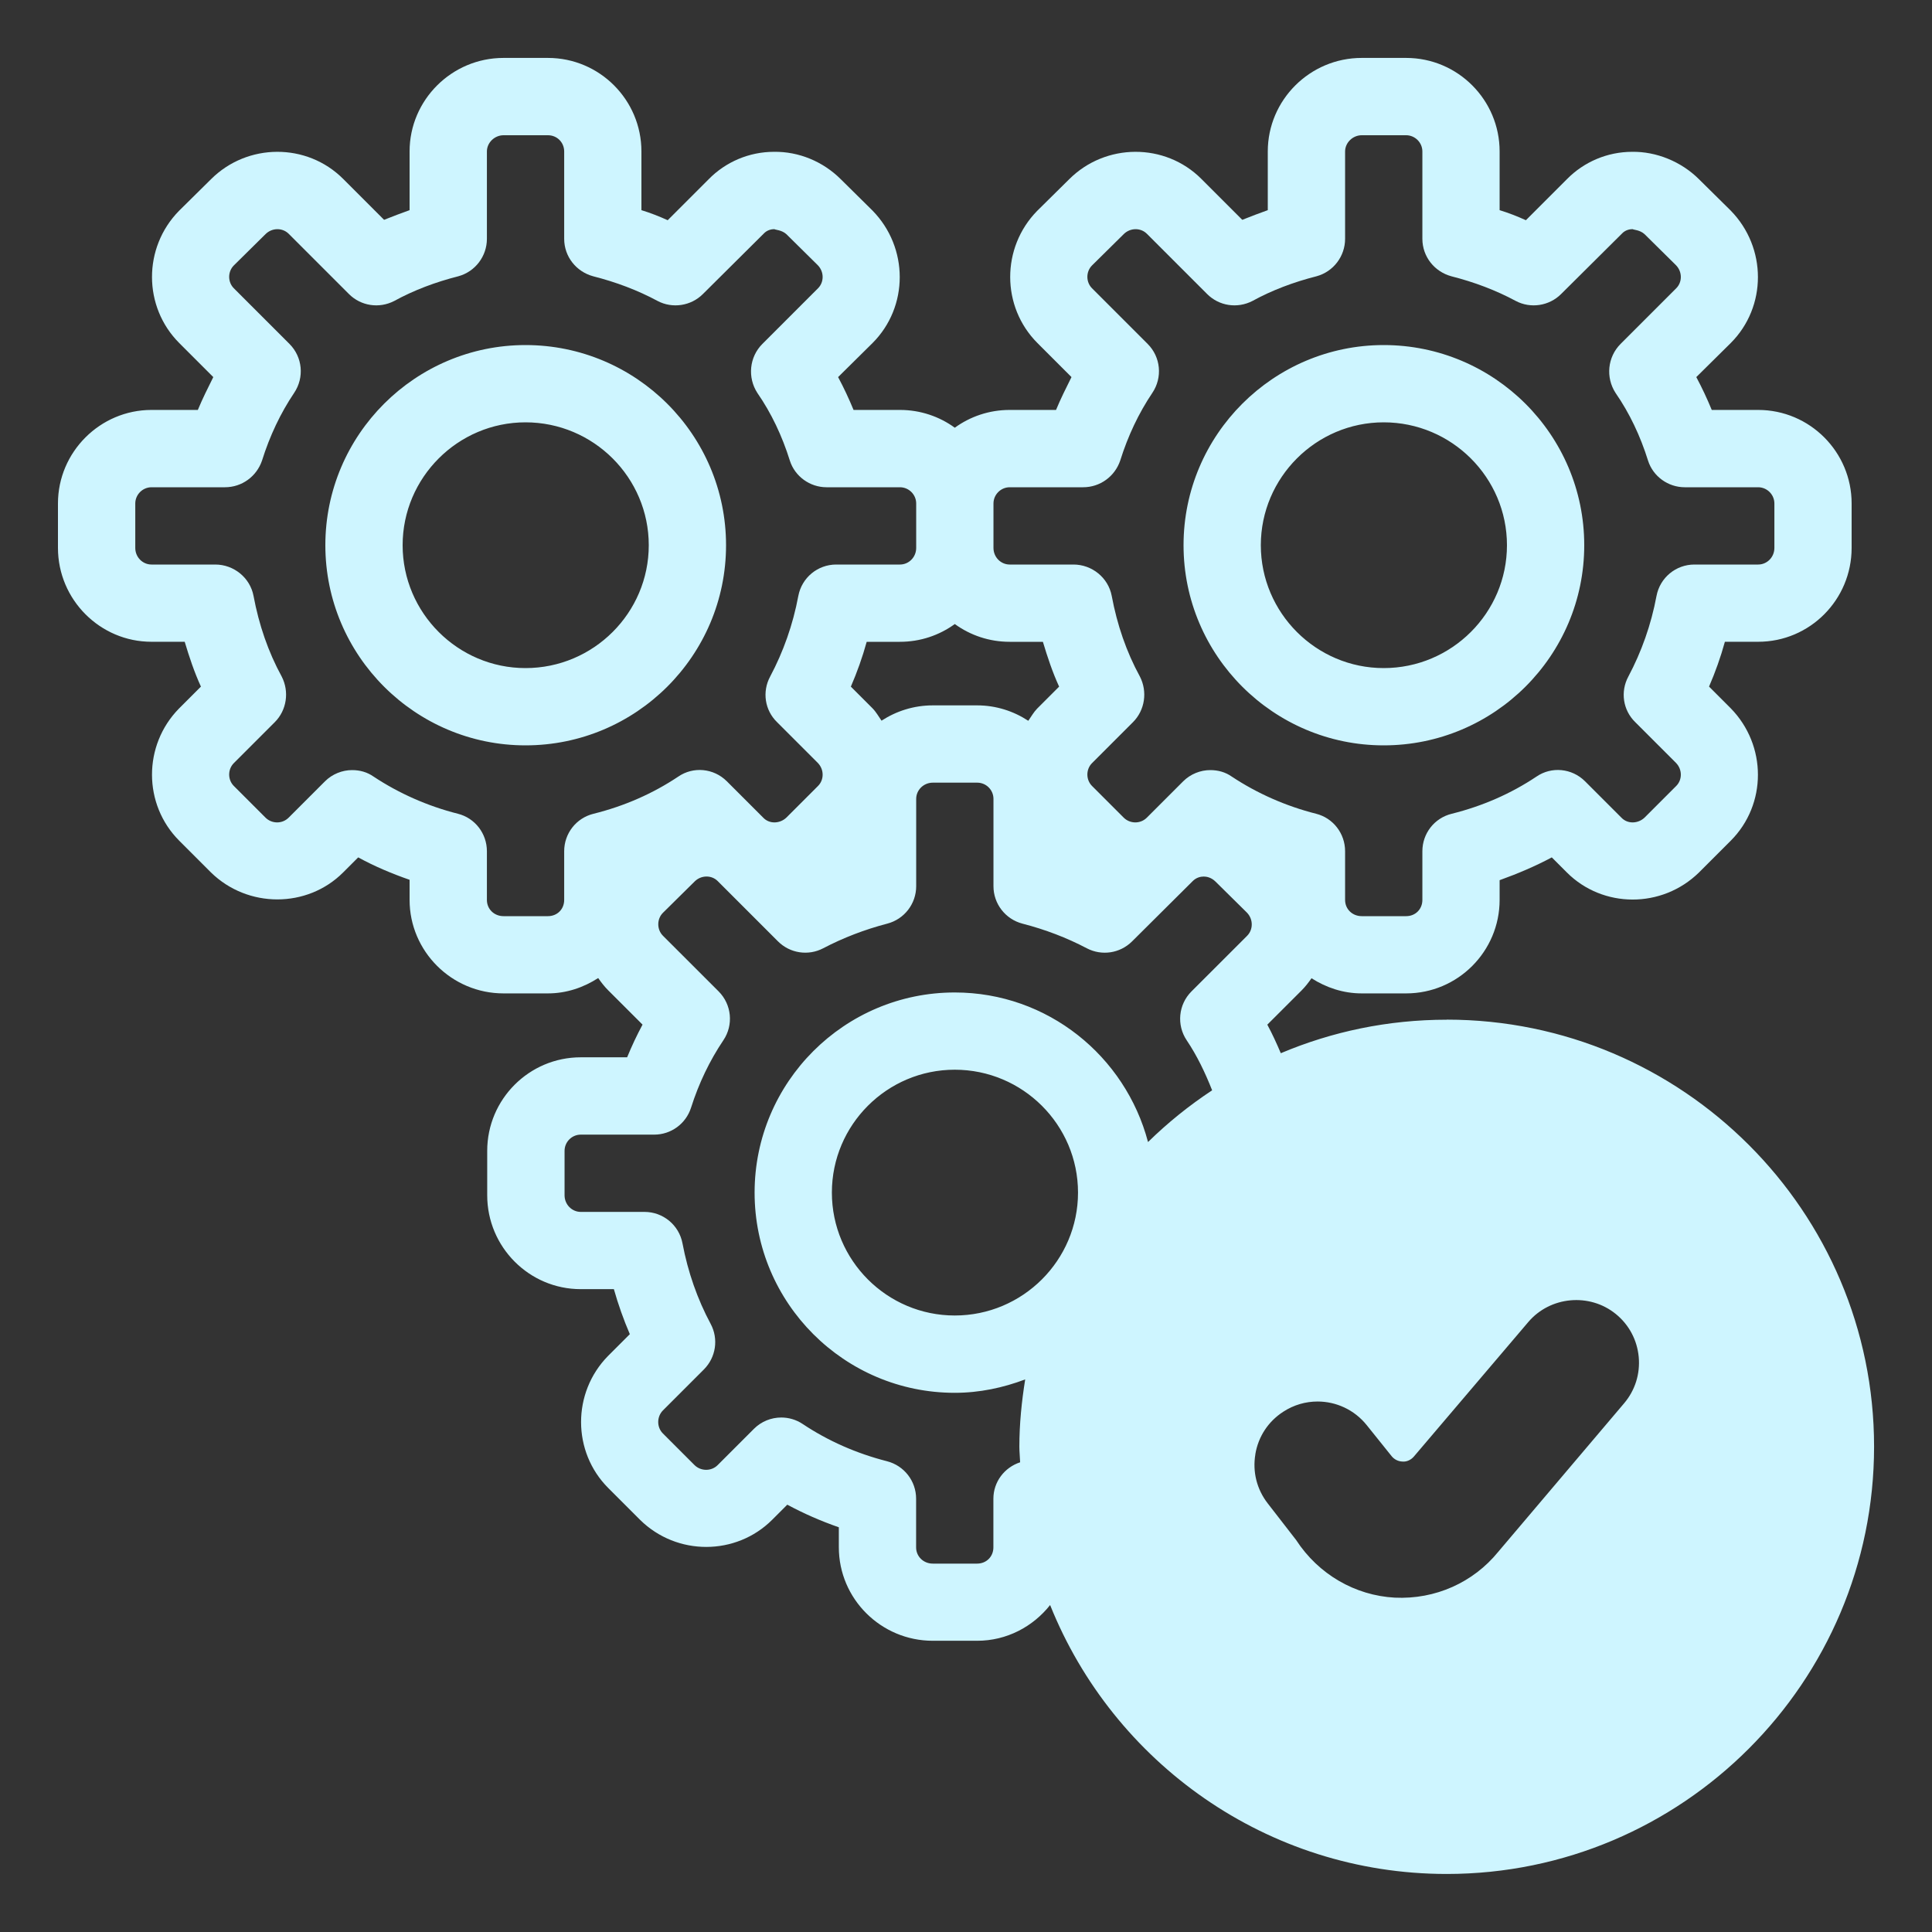
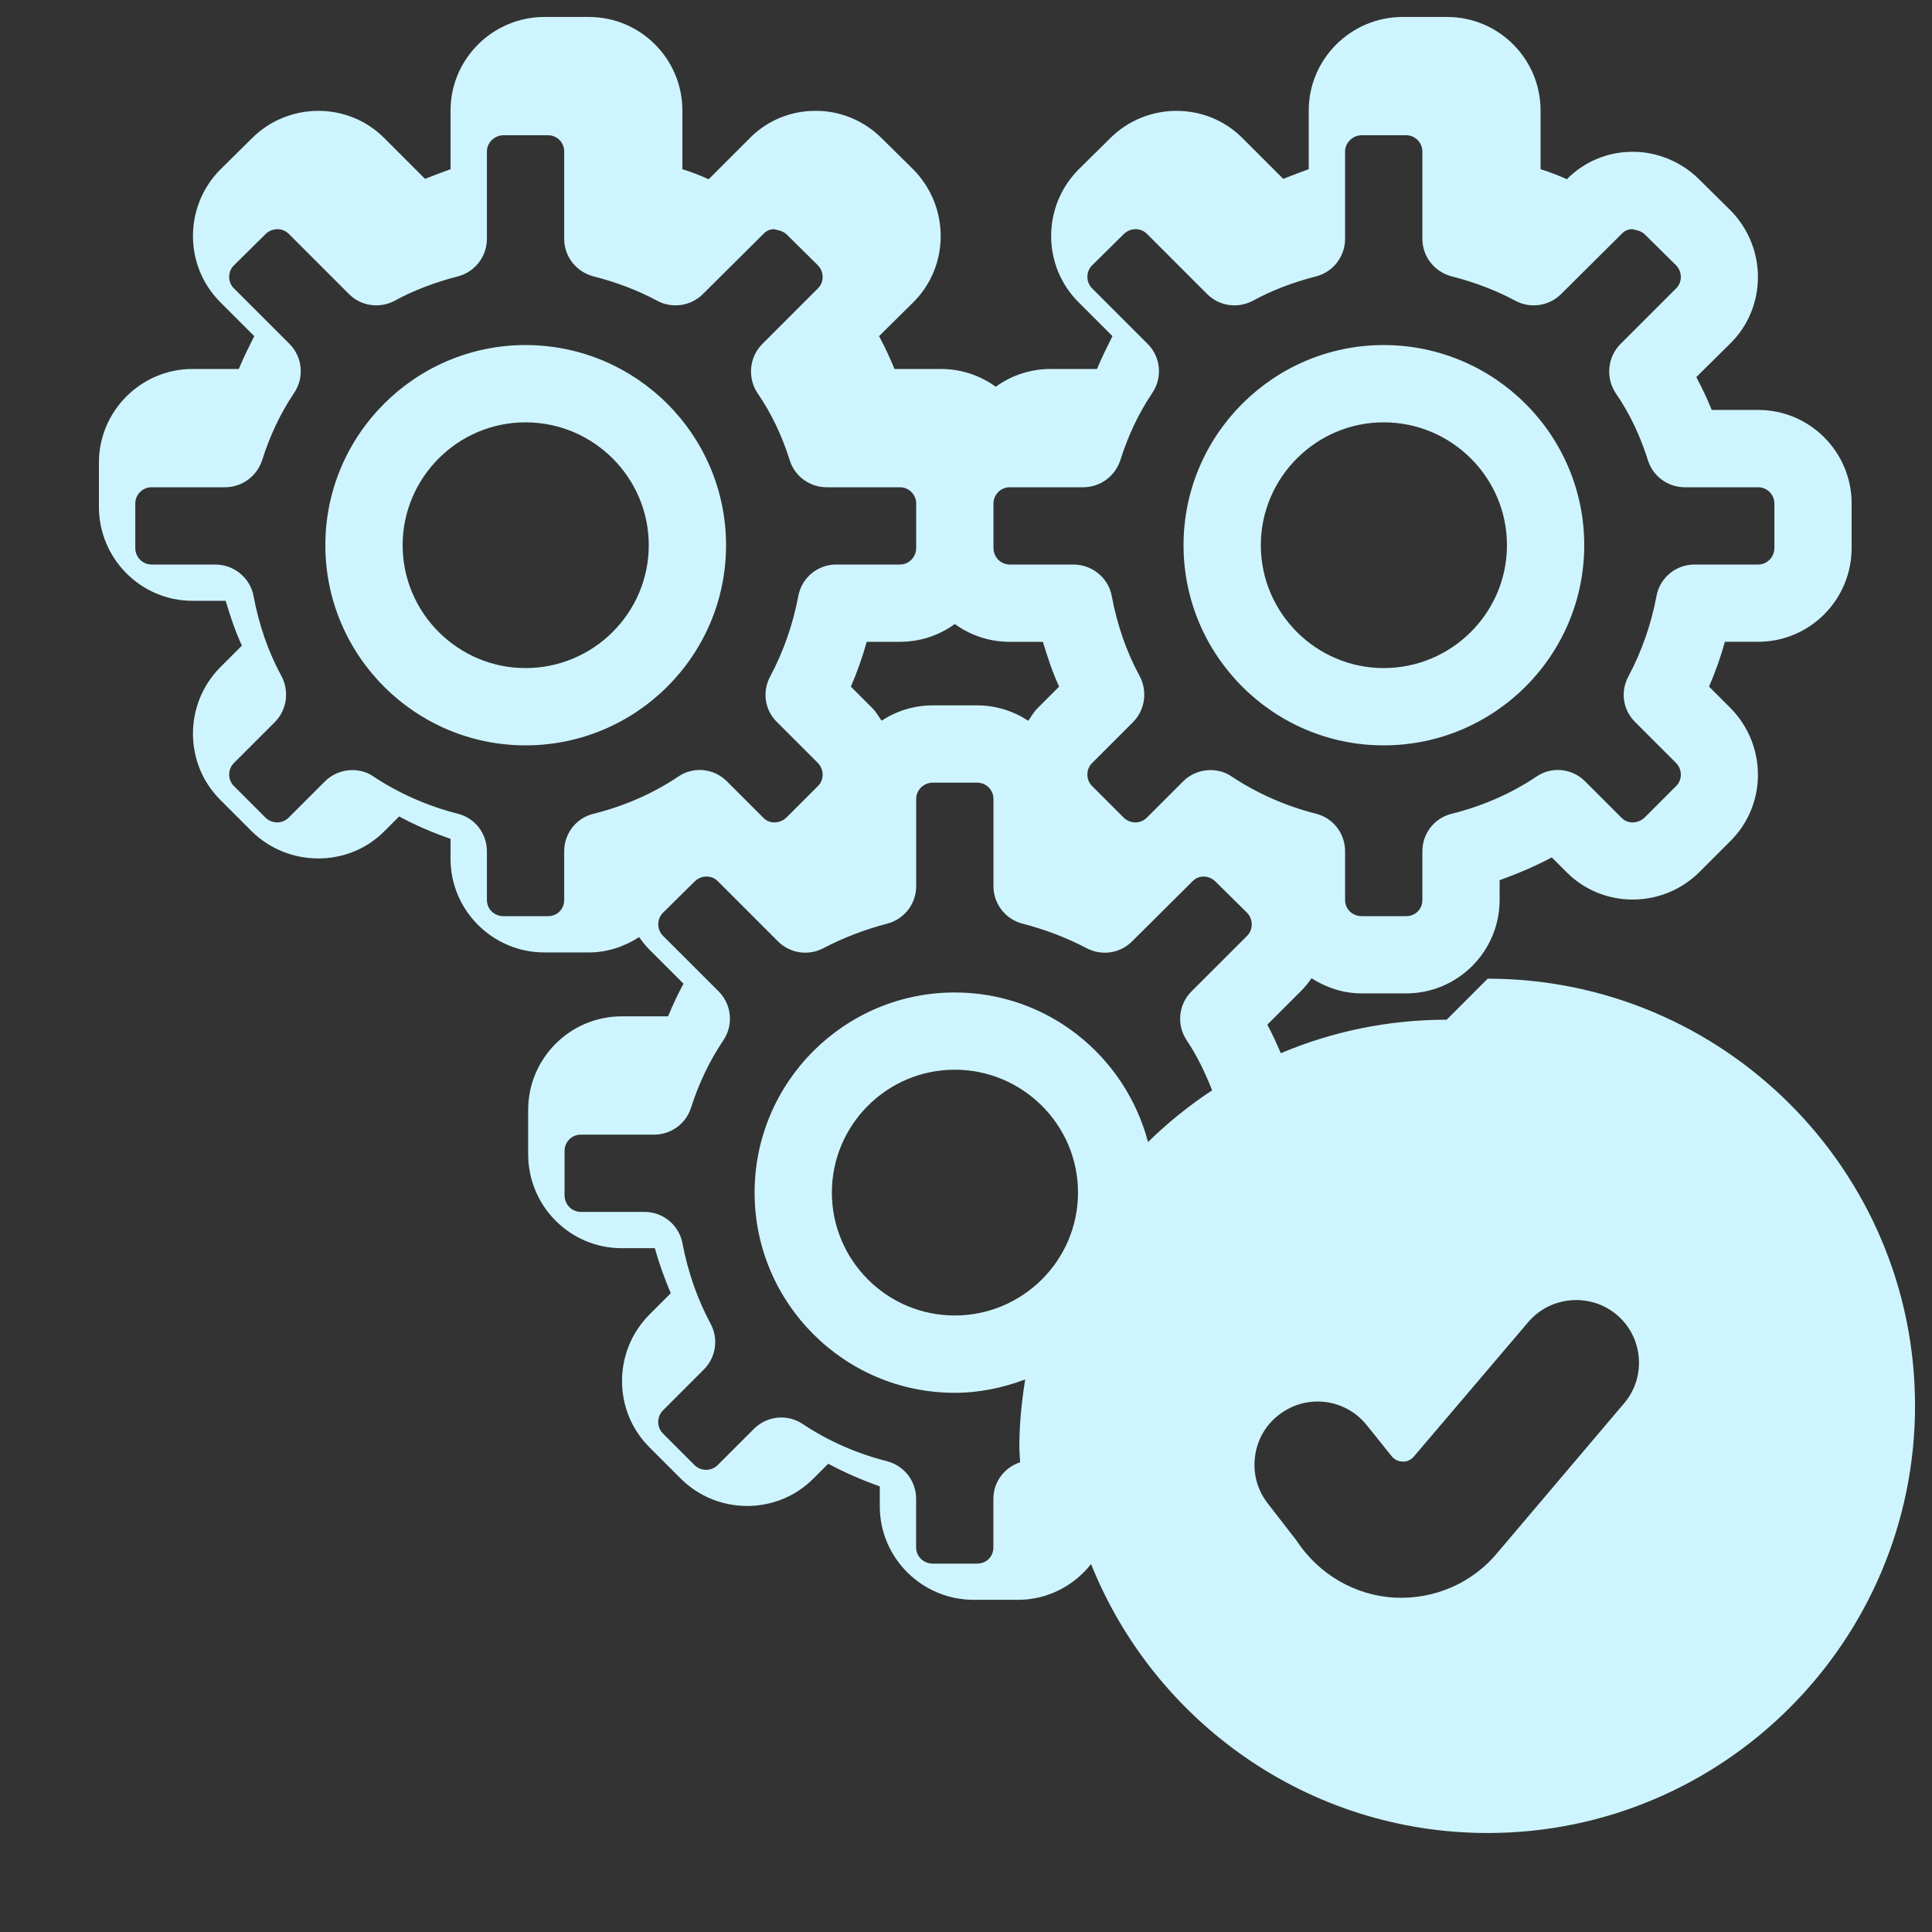
<svg xmlns="http://www.w3.org/2000/svg" id="Layer_37" viewBox="0 0 50 50" width="300" height="300" version="1.1">
  <rect x="0" y="0" width="50" height="50" fill="#333333" stroke="none" />
  <g width="100%" height="100%" transform="matrix(1,0,0,1,0,0)">
-     <path d="m35.81 19.29c2.86 0 5.19-2.32 5.19-5.18s-2.33-5.18-5.19-5.18c-2.85 0-5.18 2.32-5.18 5.18s2.33 5.18 5.18 5.18zm0-8.36c1.76 0 3.19 1.43 3.19 3.18s-1.43 3.18-3.19 3.18c-1.75 0-3.18-1.43-3.18-3.18s1.43-3.18 3.18-3.18zm-17.02 3.18c0-2.86-2.33-5.18-5.19-5.18-2.85 0-5.18 2.32-5.18 5.18s2.33 5.18 5.18 5.18c2.86 0 5.19-2.32 5.19-5.18zm-5.19 3.18c-1.75 0-3.18-1.43-3.18-3.18s1.43-3.18 3.18-3.18c1.76 0 3.19 1.43 3.19 3.18s-1.43 3.18-3.19 3.18zm23.84 9.1c-1.522 0-2.973.309-4.293.867-.107-.252-.22-.5-.349-.739l.888-.887c.098-.098.179-.205.256-.314.378.241.818.392 1.298.392h1.15c1.34 0 2.42-1.09 2.42-2.42v-.51c.47-.17.92-.36 1.35-.59l.39.39c.93.93 2.46.94 3.42 0l.82-.82c.94-.94.94-2.47 0-3.43l-.56-.56c.16-.37.3-.76.41-1.16h.86c1.34 0 2.42-1.09 2.42-2.43v-1.15c0-1.33-1.08-2.42-2.42-2.42h-1.2c-.12-.29-.25-.57-.4-.85l.89-.88c.94-.94.94-2.47 0-3.43l-.82-.81c-.46-.46-1.11-.72-1.73-.71-.64 0-1.25.26-1.69.71l-1.06 1.06c-.22-.1-.45-.19-.68-.26v-1.52c0-1.33-1.08-2.42-2.42-2.42h-1.15c-1.34 0-2.43 1.09-2.43 2.42v1.52c-.22.08-.44.16-.66.25l-1.06-1.06c-.94-.94-2.48-.93-3.42.01l-.83.82c-.93.95-.93 2.48.01 3.42l.88.88c-.14.28-.28.56-.4.85h-1.2c-.53 0-1.02.17-1.42.46-.4-.29-.89-.46-1.42-.46h-1.2c-.12-.29-.25-.57-.4-.85l.89-.88c.94-.94.94-2.47 0-3.43l-.82-.81c-.46-.46-1.09-.72-1.73-.71-.64 0-1.25.26-1.69.71l-1.06 1.06c-.22-.1-.45-.19-.68-.26v-1.52c0-1.33-1.08-2.42-2.42-2.42h-1.15c-1.34 0-2.43 1.09-2.43 2.42v1.52c-.22.08-.44.16-.66.25l-1.06-1.06c-.94-.94-2.48-.93-3.42.01l-.83.82c-.93.95-.93 2.48.01 3.42l.88.88c-.14.28-.28.56-.4.85h-1.2c-1.33 0-2.42 1.09-2.42 2.42v1.15c0 1.34 1.09 2.43 2.42 2.43h.86c.12.4.25.79.42 1.16l-.57.57c-.93.95-.93 2.48.01 3.42l.82.82c.95.93 2.49.93 3.42 0l.39-.39c.42.23.87.42 1.33.58v.52c0 1.33 1.09 2.42 2.43 2.42h1.15c.481 0 .922-.153 1.301-.397.078.111.161.22.26.318l.888.887c-.147.273-.28.556-.399.846h-1.201c-1.334 0-2.42 1.086-2.42 2.421v1.149c0 1.34 1.086 2.43 2.42 2.43h.858c.113.399.251.788.413 1.165l-.564.564c-.933.949-.93 2.482.006 3.418l.826.826c.949.934 2.482.93 3.418-.006l.389-.389c.425.229.871.424 1.334.585v.517c0 1.334 1.091 2.42 2.431 2.42h1.149c.767 0 1.445-.366 1.888-.925 1.632 4.073 5.613 6.96 10.264 6.96 6.1 0 11.06-4.96 11.06-11.06 0-6.09-4.96-11.05-11.06-11.05zm-14.626-7.739c-.076-.108-.138-.223-.234-.321l-.56-.56c.16-.37.3-.76.41-1.16h.86c.53 0 1.02-.17 1.42-.46.4.29.89.46 1.42.46h.86c.12.4.25.79.42 1.16l-.57.57c-.092.095-.153.208-.228.314-.381-.25-.835-.399-1.324-.399h-1.149c-.489 0-.943.148-1.325.396zm9.674 18.983c.077-.456.333-.846.722-1.098.274-.179.583-.265.889-.265.479 0 .952.212 1.273.613l.642.8c.07.088.176.139.287.141.108.009.22-.046.292-.132l2.959-3.479c.567-.667 1.585-.761 2.266-.207.341.277.551.673.592 1.111.04.438-.094.864-.379 1.2l-3.258 3.844c-.643.79-1.624 1.236-2.678 1.185-1.026-.056-1.974-.604-2.552-1.492l-.735-.948c-.283-.365-.396-.817-.319-1.272zm-6.357-25.024h1.9c.44 0 .82-.28.96-.69.2-.64.48-1.23.83-1.75.27-.4.22-.93-.12-1.27l-1.44-1.44c-.16-.16-.16-.43 0-.59l.82-.81c.17-.17.44-.17.6-.01l1.56 1.56c.31.31.78.38 1.17.18.51-.28 1.07-.49 1.66-.64.44-.12.74-.52.74-.97v-2.26c0-.23.2-.42.43-.42h1.15c.23 0 .42.19.42.42v2.26c0 .46.31.85.75.97.59.15 1.15.36 1.67.64.38.2.86.13 1.17-.18l1.57-1.56c.09-.1.21-.12.28-.12.03.02.19.02.31.13l.81.8c.17.17.17.44.01.6l-1.44 1.44c-.34.34-.39.87-.13 1.27.36.52.64 1.11.84 1.75.13.41.52.69.95.69h1.9c.23 0 .42.19.42.42v1.15c0 .24-.19.43-.42.43h-1.65c-.48 0-.89.34-.98.81-.14.75-.39 1.45-.73 2.09-.21.39-.14.87.18 1.18l1.05 1.05c.17.17.17.44.01.6l-.82.82c-.17.16-.44.17-.6 0l-.94-.94c-.34-.34-.87-.39-1.26-.12-.66.44-1.39.76-2.19.96-.45.11-.76.51-.76.97v1.26c0 .24-.18.42-.42.42h-1.15c-.24 0-.43-.18-.43-.42v-1.26c0-.46-.31-.86-.75-.97-.79-.2-1.53-.53-2.18-.96-.17-.12-.36-.17-.56-.17-.25 0-.51.1-.7.29l-.94.94c-.17.17-.44.16-.6 0l-.82-.82c-.16-.16-.16-.43 0-.59l1.06-1.06c.31-.31.38-.79.18-1.18-.35-.64-.59-1.34-.73-2.09-.09-.47-.51-.81-.99-.81h-1.65c-.23 0-.42-.19-.42-.43v-1.15c0-.23.19-.42.42-.42zm-11.53 9.42v1.26c0 .24-.18.42-.42.42h-1.15c-.24 0-.43-.18-.43-.42v-1.26c0-.46-.31-.86-.75-.97-.79-.2-1.53-.53-2.18-.96-.17-.12-.36-.17-.56-.17-.25 0-.51.1-.7.29l-.94.94c-.17.17-.44.16-.6 0l-.82-.82c-.16-.16-.16-.43 0-.59l1.06-1.06c.31-.31.38-.79.18-1.18-.35-.64-.59-1.34-.73-2.09-.09-.47-.51-.81-.99-.81h-1.65c-.23 0-.42-.19-.42-.43v-1.15c0-.23.19-.42.42-.42h1.9c.44 0 .82-.28.96-.69.2-.64.48-1.23.83-1.75.27-.4.22-.93-.12-1.27l-1.44-1.44c-.16-.16-.16-.43 0-.59l.82-.81c.17-.17.44-.17.6-.01l1.56 1.56c.31.31.78.38 1.17.18.51-.28 1.07-.49 1.66-.64.44-.12.74-.52.74-.97v-2.26c0-.23.2-.42.43-.42h1.15c.24 0 .42.19.42.42v2.26c0 .46.31.85.75.97.59.15 1.15.36 1.67.64.38.2.86.13 1.17-.18l1.57-1.56c.09-.1.21-.12.28-.12.02.02.19.02.31.13l.81.8c.17.17.17.44.01.6l-1.44 1.44c-.34.34-.39.87-.13 1.27.36.52.64 1.11.84 1.75.13.41.52.69.95.69h1.9c.23 0 .42.19.42.42v1.15c0 .24-.19.43-.42.43h-1.65c-.48 0-.89.34-.98.81-.14.75-.39 1.45-.73 2.09-.21.39-.14.87.18 1.18l1.05 1.05c.17.17.17.44.01.6l-.82.82c-.17.16-.44.17-.6 0l-.94-.94c-.34-.34-.87-.39-1.26-.12-.66.44-1.39.76-2.19.96-.45.11-.76.51-.76.97zm10.108 12.015c-1.753 0-3.18-1.427-3.18-3.181 0-1.753 1.427-3.18 3.18-3.18 1.759 0 3.19 1.427 3.19 3.18 0 1.754-1.432 3.181-3.19 3.181zm5.001-4.492c-.586-2.219-2.595-3.868-5.001-3.868-2.856 0-5.18 2.323-5.18 5.18s2.323 5.181 5.18 5.181c.644 0 1.254-.132 1.823-.347-.091.569-.151 1.148-.151 1.742 0 .136.016.268.02.403-.408.134-.692.508-.692.942v1.26c0 .239-.181.42-.42.42h-1.149c-.241 0-.431-.185-.431-.42v-1.26c0-.457-.31-.855-.752-.969-.794-.203-1.528-.527-2.183-.964-.169-.113-.362-.168-.555-.168-.258 0-.514.1-.707.293l-.94.94c-.162.162-.432.16-.596 0l-.82-.82c-.163-.163-.16-.433 0-.596l1.061-1.061c.312-.312.383-.791.175-1.179-.344-.642-.589-1.343-.729-2.084-.089-.473-.502-.814-.982-.814h-1.65c-.231 0-.42-.192-.42-.43v-1.149c0-.232.188-.421.42-.421h1.9c.436 0 .82-.281.953-.696.201-.632.482-1.219.837-1.746.267-.396.215-.927-.123-1.265l-1.44-1.439c-.163-.163-.16-.433-.004-.592l.824-.814c.167-.166.435-.171.596-.01l1.56 1.56c.31.31.784.382 1.171.179.517-.271 1.074-.485 1.659-.638.44-.115.747-.513.747-.968v-2.26c0-.231.193-.42.431-.42h1.149c.231 0 .42.188.42.42v2.26c0 .456.309.854.751.969.587.151 1.147.365 1.664.637.388.203.859.132 1.17-.176l1.568-1.559c.098-.1.21-.12.286-.121h.002c.066 0 .191.017.306.131l.811.801c.166.169.169.438.006.602l-1.44 1.439c-.338.338-.39.868-.123 1.265.267.397.477.836.658 1.294-.595.392-1.15.84-1.657 1.337z" fill="#cef5ff" fill-opacity="1" data-original-color="#000000ff" stroke="none" stroke-opacity="1" />
+     <path d="m35.81 19.29c2.86 0 5.19-2.32 5.19-5.18s-2.33-5.18-5.19-5.18c-2.85 0-5.18 2.32-5.18 5.18s2.33 5.18 5.18 5.18zm0-8.36c1.76 0 3.19 1.43 3.19 3.18s-1.43 3.18-3.19 3.18c-1.75 0-3.18-1.43-3.18-3.18s1.43-3.18 3.18-3.18zm-17.02 3.18c0-2.86-2.33-5.18-5.19-5.18-2.85 0-5.18 2.32-5.18 5.18s2.33 5.18 5.18 5.18c2.86 0 5.19-2.32 5.19-5.18zm-5.19 3.18c-1.75 0-3.18-1.43-3.18-3.18s1.43-3.18 3.18-3.18c1.76 0 3.19 1.43 3.19 3.18s-1.43 3.18-3.19 3.18zm23.84 9.1c-1.522 0-2.973.309-4.293.867-.107-.252-.22-.5-.349-.739l.888-.887c.098-.098.179-.205.256-.314.378.241.818.392 1.298.392h1.15c1.34 0 2.42-1.09 2.42-2.42v-.51c.47-.17.92-.36 1.35-.59l.39.39c.93.93 2.46.94 3.42 0l.82-.82c.94-.94.94-2.47 0-3.43l-.56-.56c.16-.37.3-.76.41-1.16h.86c1.34 0 2.42-1.09 2.42-2.43v-1.15c0-1.33-1.08-2.42-2.42-2.42h-1.2c-.12-.29-.25-.57-.4-.85l.89-.88c.94-.94.94-2.47 0-3.43l-.82-.81c-.46-.46-1.11-.72-1.73-.71-.64 0-1.25.26-1.69.71c-.22-.1-.45-.19-.68-.26v-1.52c0-1.33-1.08-2.42-2.42-2.42h-1.15c-1.34 0-2.43 1.09-2.43 2.42v1.52c-.22.08-.44.16-.66.25l-1.06-1.06c-.94-.94-2.48-.93-3.42.01l-.83.82c-.93.95-.93 2.48.01 3.42l.88.88c-.14.28-.28.56-.4.85h-1.2c-.53 0-1.02.17-1.42.46-.4-.29-.89-.46-1.42-.46h-1.2c-.12-.29-.25-.57-.4-.85l.89-.88c.94-.94.94-2.47 0-3.43l-.82-.81c-.46-.46-1.09-.72-1.73-.71-.64 0-1.25.26-1.69.71l-1.06 1.06c-.22-.1-.45-.19-.68-.26v-1.52c0-1.33-1.08-2.42-2.42-2.42h-1.15c-1.34 0-2.43 1.09-2.43 2.42v1.52c-.22.08-.44.16-.66.25l-1.06-1.06c-.94-.94-2.48-.93-3.42.01l-.83.82c-.93.95-.93 2.48.01 3.42l.88.88c-.14.28-.28.56-.4.85h-1.2c-1.33 0-2.42 1.09-2.42 2.42v1.15c0 1.34 1.09 2.43 2.42 2.43h.86c.12.4.25.79.42 1.16l-.57.57c-.93.95-.93 2.48.01 3.42l.82.82c.95.93 2.49.93 3.42 0l.39-.39c.42.23.87.42 1.33.58v.52c0 1.33 1.09 2.42 2.43 2.42h1.15c.481 0 .922-.153 1.301-.397.078.111.161.22.26.318l.888.887c-.147.273-.28.556-.399.846h-1.201c-1.334 0-2.42 1.086-2.42 2.421v1.149c0 1.34 1.086 2.43 2.42 2.43h.858c.113.399.251.788.413 1.165l-.564.564c-.933.949-.93 2.482.006 3.418l.826.826c.949.934 2.482.93 3.418-.006l.389-.389c.425.229.871.424 1.334.585v.517c0 1.334 1.091 2.42 2.431 2.42h1.149c.767 0 1.445-.366 1.888-.925 1.632 4.073 5.613 6.96 10.264 6.96 6.1 0 11.06-4.96 11.06-11.06 0-6.09-4.96-11.05-11.06-11.05zm-14.626-7.739c-.076-.108-.138-.223-.234-.321l-.56-.56c.16-.37.3-.76.41-1.16h.86c.53 0 1.02-.17 1.42-.46.4.29.89.46 1.42.46h.86c.12.4.25.79.42 1.16l-.57.57c-.092.095-.153.208-.228.314-.381-.25-.835-.399-1.324-.399h-1.149c-.489 0-.943.148-1.325.396zm9.674 18.983c.077-.456.333-.846.722-1.098.274-.179.583-.265.889-.265.479 0 .952.212 1.273.613l.642.8c.07.088.176.139.287.141.108.009.22-.046.292-.132l2.959-3.479c.567-.667 1.585-.761 2.266-.207.341.277.551.673.592 1.111.04.438-.094.864-.379 1.2l-3.258 3.844c-.643.79-1.624 1.236-2.678 1.185-1.026-.056-1.974-.604-2.552-1.492l-.735-.948c-.283-.365-.396-.817-.319-1.272zm-6.357-25.024h1.9c.44 0 .82-.28.96-.69.2-.64.48-1.23.83-1.75.27-.4.22-.93-.12-1.27l-1.44-1.44c-.16-.16-.16-.43 0-.59l.82-.81c.17-.17.44-.17.6-.01l1.56 1.56c.31.31.78.38 1.17.18.51-.28 1.07-.49 1.66-.64.44-.12.74-.52.74-.97v-2.26c0-.23.2-.42.43-.42h1.15c.23 0 .42.19.42.42v2.26c0 .46.31.85.75.97.59.15 1.15.36 1.67.64.38.2.86.13 1.17-.18l1.57-1.56c.09-.1.21-.12.28-.12.03.02.19.02.31.13l.81.8c.17.17.17.44.01.6l-1.44 1.44c-.34.34-.39.87-.13 1.27.36.52.64 1.11.84 1.75.13.41.52.69.95.69h1.9c.23 0 .42.19.42.42v1.15c0 .24-.19.43-.42.43h-1.65c-.48 0-.89.34-.98.81-.14.75-.39 1.45-.73 2.09-.21.39-.14.87.18 1.18l1.05 1.05c.17.17.17.44.01.6l-.82.82c-.17.16-.44.17-.6 0l-.94-.94c-.34-.34-.87-.39-1.26-.12-.66.44-1.39.76-2.19.96-.45.11-.76.51-.76.97v1.26c0 .24-.18.42-.42.42h-1.15c-.24 0-.43-.18-.43-.42v-1.26c0-.46-.31-.86-.75-.97-.79-.2-1.53-.53-2.18-.96-.17-.12-.36-.17-.56-.17-.25 0-.51.1-.7.29l-.94.94c-.17.17-.44.16-.6 0l-.82-.82c-.16-.16-.16-.43 0-.59l1.06-1.06c.31-.31.38-.79.18-1.18-.35-.64-.59-1.34-.73-2.09-.09-.47-.51-.81-.99-.81h-1.65c-.23 0-.42-.19-.42-.43v-1.15c0-.23.19-.42.42-.42zm-11.53 9.42v1.26c0 .24-.18.42-.42.42h-1.15c-.24 0-.43-.18-.43-.42v-1.26c0-.46-.31-.86-.75-.97-.79-.2-1.53-.53-2.18-.96-.17-.12-.36-.17-.56-.17-.25 0-.51.1-.7.29l-.94.94c-.17.17-.44.16-.6 0l-.82-.82c-.16-.16-.16-.43 0-.59l1.06-1.06c.31-.31.38-.79.18-1.18-.35-.64-.59-1.34-.73-2.09-.09-.47-.51-.81-.99-.81h-1.65c-.23 0-.42-.19-.42-.43v-1.15c0-.23.19-.42.42-.42h1.9c.44 0 .82-.28.96-.69.2-.64.48-1.23.83-1.75.27-.4.22-.93-.12-1.27l-1.44-1.44c-.16-.16-.16-.43 0-.59l.82-.81c.17-.17.44-.17.6-.01l1.56 1.56c.31.31.78.38 1.17.18.51-.28 1.07-.49 1.66-.64.44-.12.74-.52.74-.97v-2.26c0-.23.2-.42.43-.42h1.15c.24 0 .42.19.42.42v2.26c0 .46.31.85.75.97.59.15 1.15.36 1.67.64.38.2.86.13 1.17-.18l1.57-1.56c.09-.1.21-.12.28-.12.02.02.19.02.31.13l.81.8c.17.17.17.44.01.6l-1.44 1.44c-.34.34-.39.87-.13 1.27.36.52.64 1.11.84 1.75.13.41.52.69.95.69h1.9c.23 0 .42.19.42.42v1.15c0 .24-.19.43-.42.43h-1.65c-.48 0-.89.34-.98.81-.14.75-.39 1.45-.73 2.09-.21.39-.14.87.18 1.18l1.05 1.05c.17.17.17.44.01.6l-.82.82c-.17.16-.44.17-.6 0l-.94-.94c-.34-.34-.87-.39-1.26-.12-.66.44-1.39.76-2.19.96-.45.11-.76.51-.76.97zm10.108 12.015c-1.753 0-3.18-1.427-3.18-3.181 0-1.753 1.427-3.18 3.18-3.18 1.759 0 3.19 1.427 3.19 3.18 0 1.754-1.432 3.181-3.19 3.181zm5.001-4.492c-.586-2.219-2.595-3.868-5.001-3.868-2.856 0-5.18 2.323-5.18 5.18s2.323 5.181 5.18 5.181c.644 0 1.254-.132 1.823-.347-.091.569-.151 1.148-.151 1.742 0 .136.016.268.02.403-.408.134-.692.508-.692.942v1.26c0 .239-.181.42-.42.42h-1.149c-.241 0-.431-.185-.431-.42v-1.26c0-.457-.31-.855-.752-.969-.794-.203-1.528-.527-2.183-.964-.169-.113-.362-.168-.555-.168-.258 0-.514.1-.707.293l-.94.94c-.162.162-.432.16-.596 0l-.82-.82c-.163-.163-.16-.433 0-.596l1.061-1.061c.312-.312.383-.791.175-1.179-.344-.642-.589-1.343-.729-2.084-.089-.473-.502-.814-.982-.814h-1.65c-.231 0-.42-.192-.42-.43v-1.149c0-.232.188-.421.42-.421h1.9c.436 0 .82-.281.953-.696.201-.632.482-1.219.837-1.746.267-.396.215-.927-.123-1.265l-1.44-1.439c-.163-.163-.16-.433-.004-.592l.824-.814c.167-.166.435-.171.596-.01l1.56 1.56c.31.31.784.382 1.171.179.517-.271 1.074-.485 1.659-.638.44-.115.747-.513.747-.968v-2.26c0-.231.193-.42.431-.42h1.149c.231 0 .42.188.42.42v2.26c0 .456.309.854.751.969.587.151 1.147.365 1.664.637.388.203.859.132 1.17-.176l1.568-1.559c.098-.1.21-.12.286-.121h.002c.066 0 .191.017.306.131l.811.801c.166.169.169.438.006.602l-1.44 1.439c-.338.338-.39.868-.123 1.265.267.397.477.836.658 1.294-.595.392-1.15.84-1.657 1.337z" fill="#cef5ff" fill-opacity="1" data-original-color="#000000ff" stroke="none" stroke-opacity="1" />
  </g>
</svg>